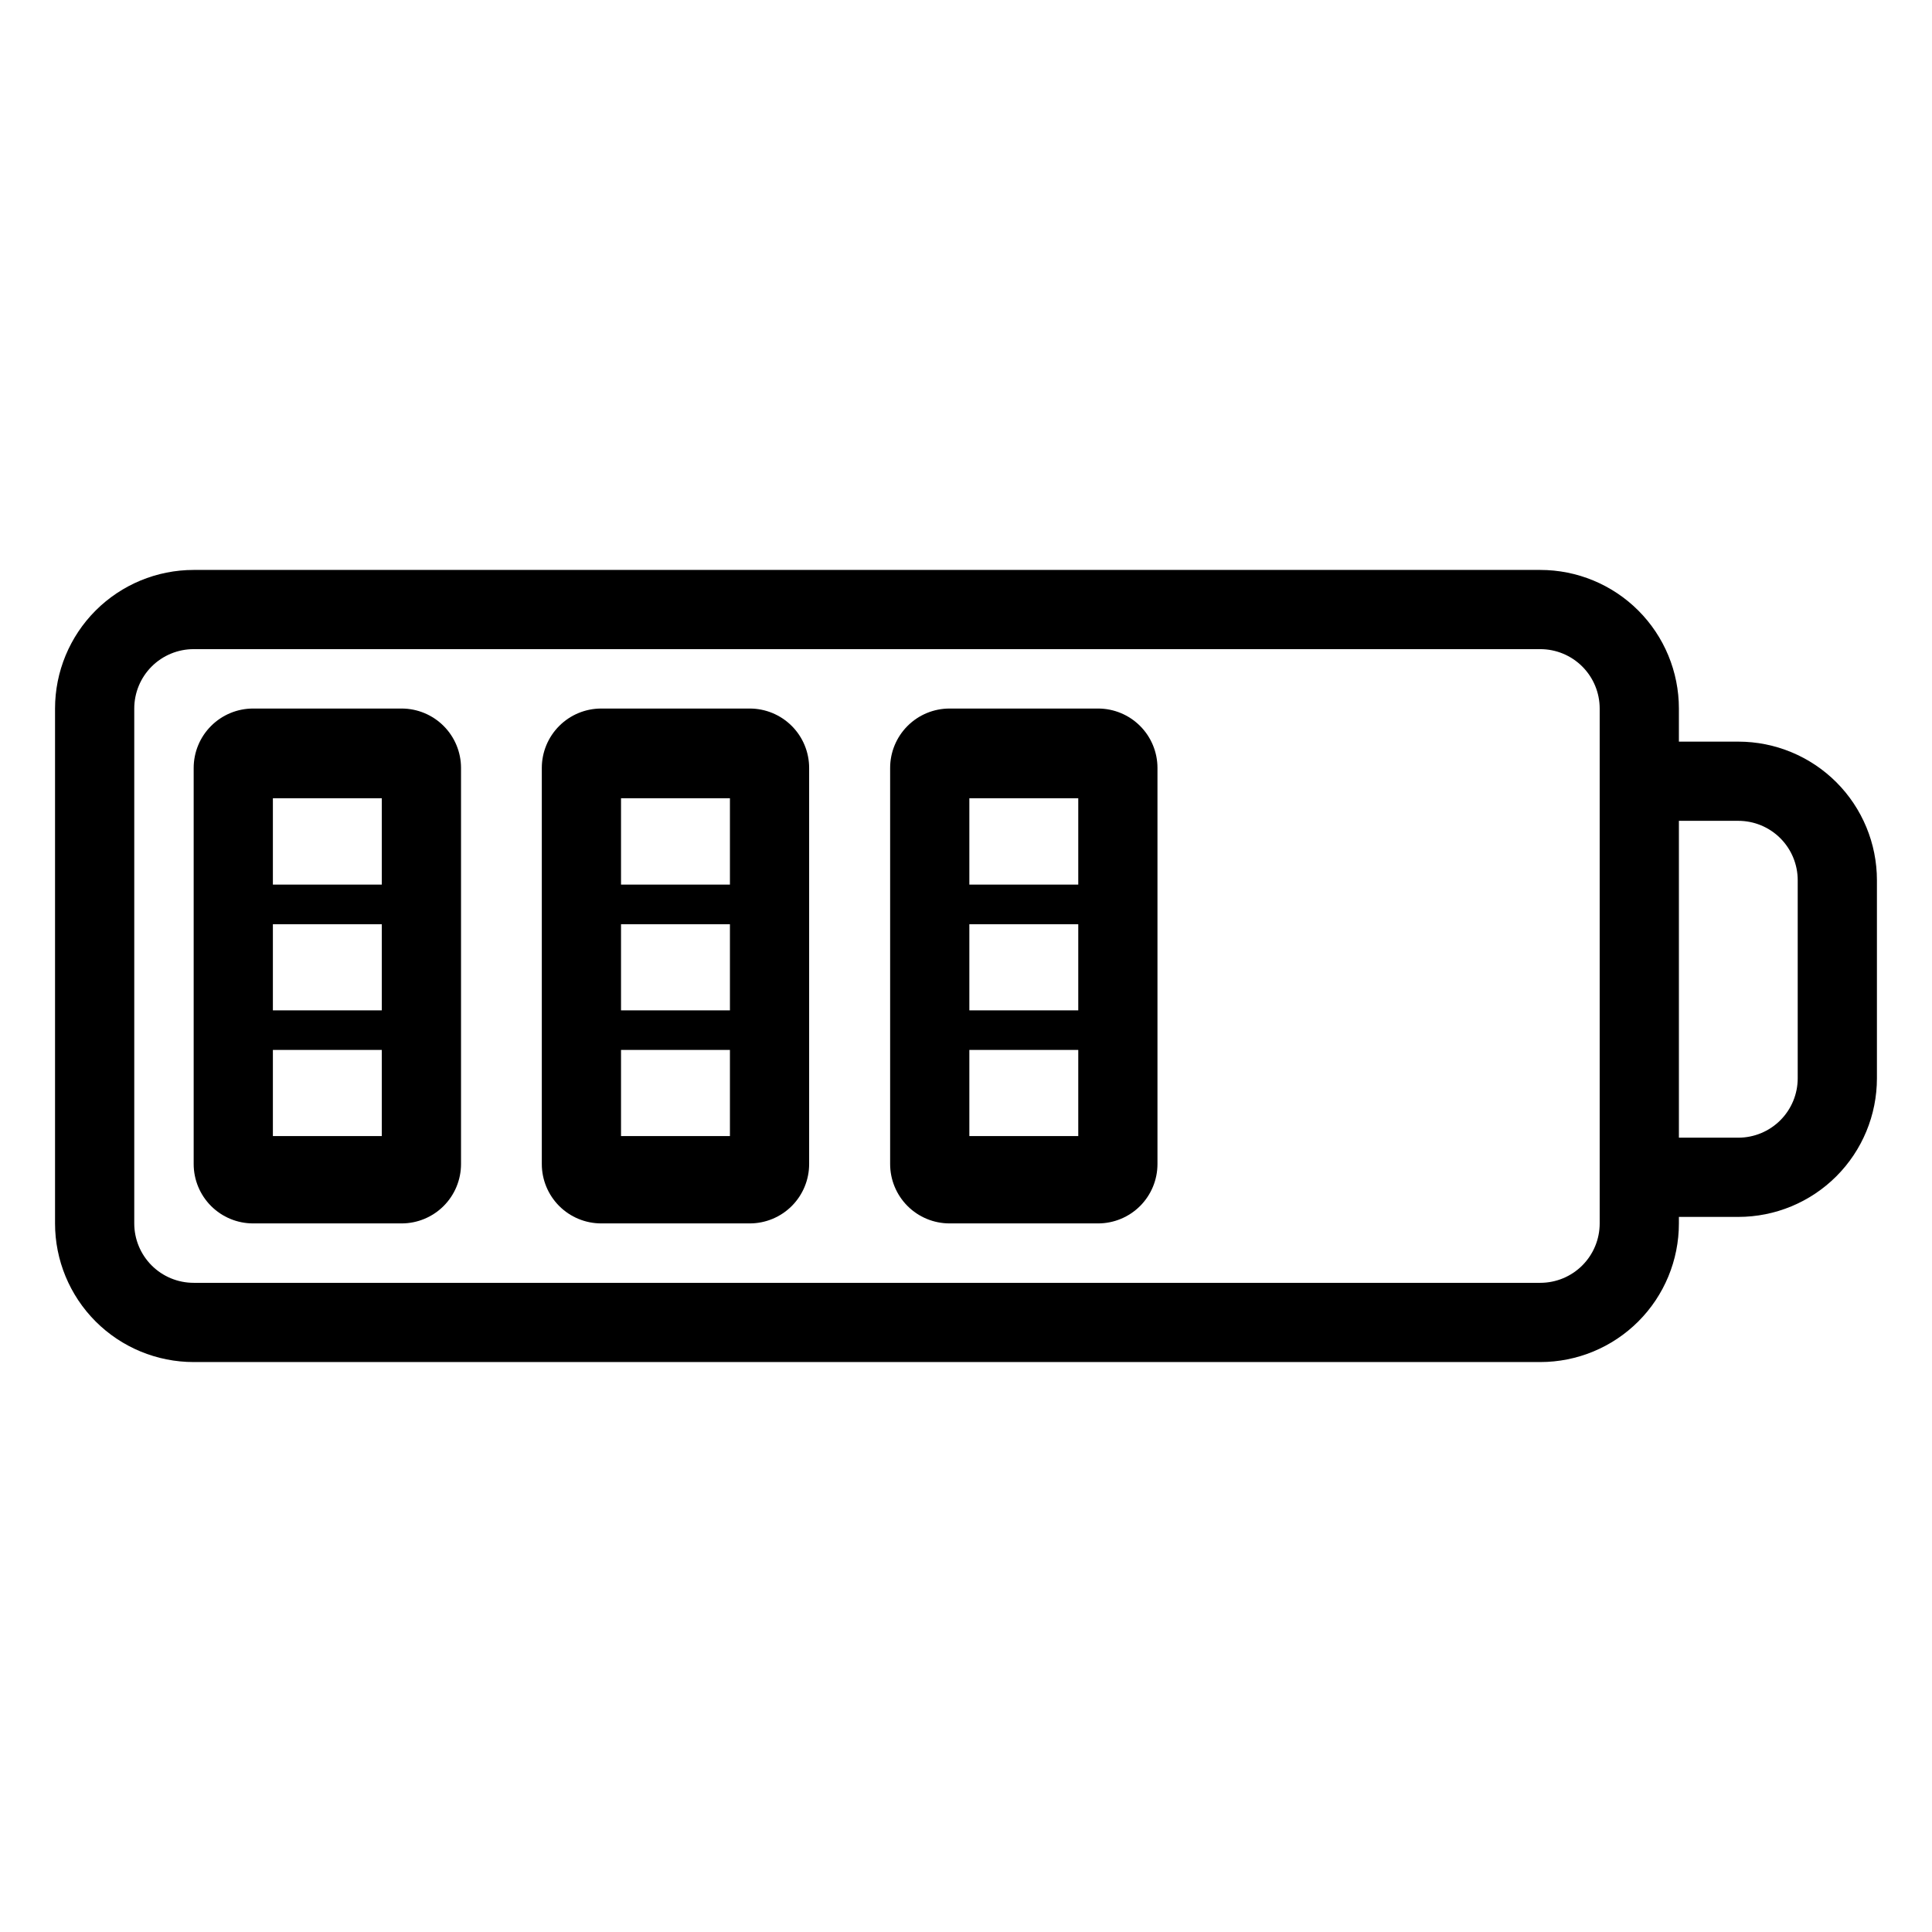
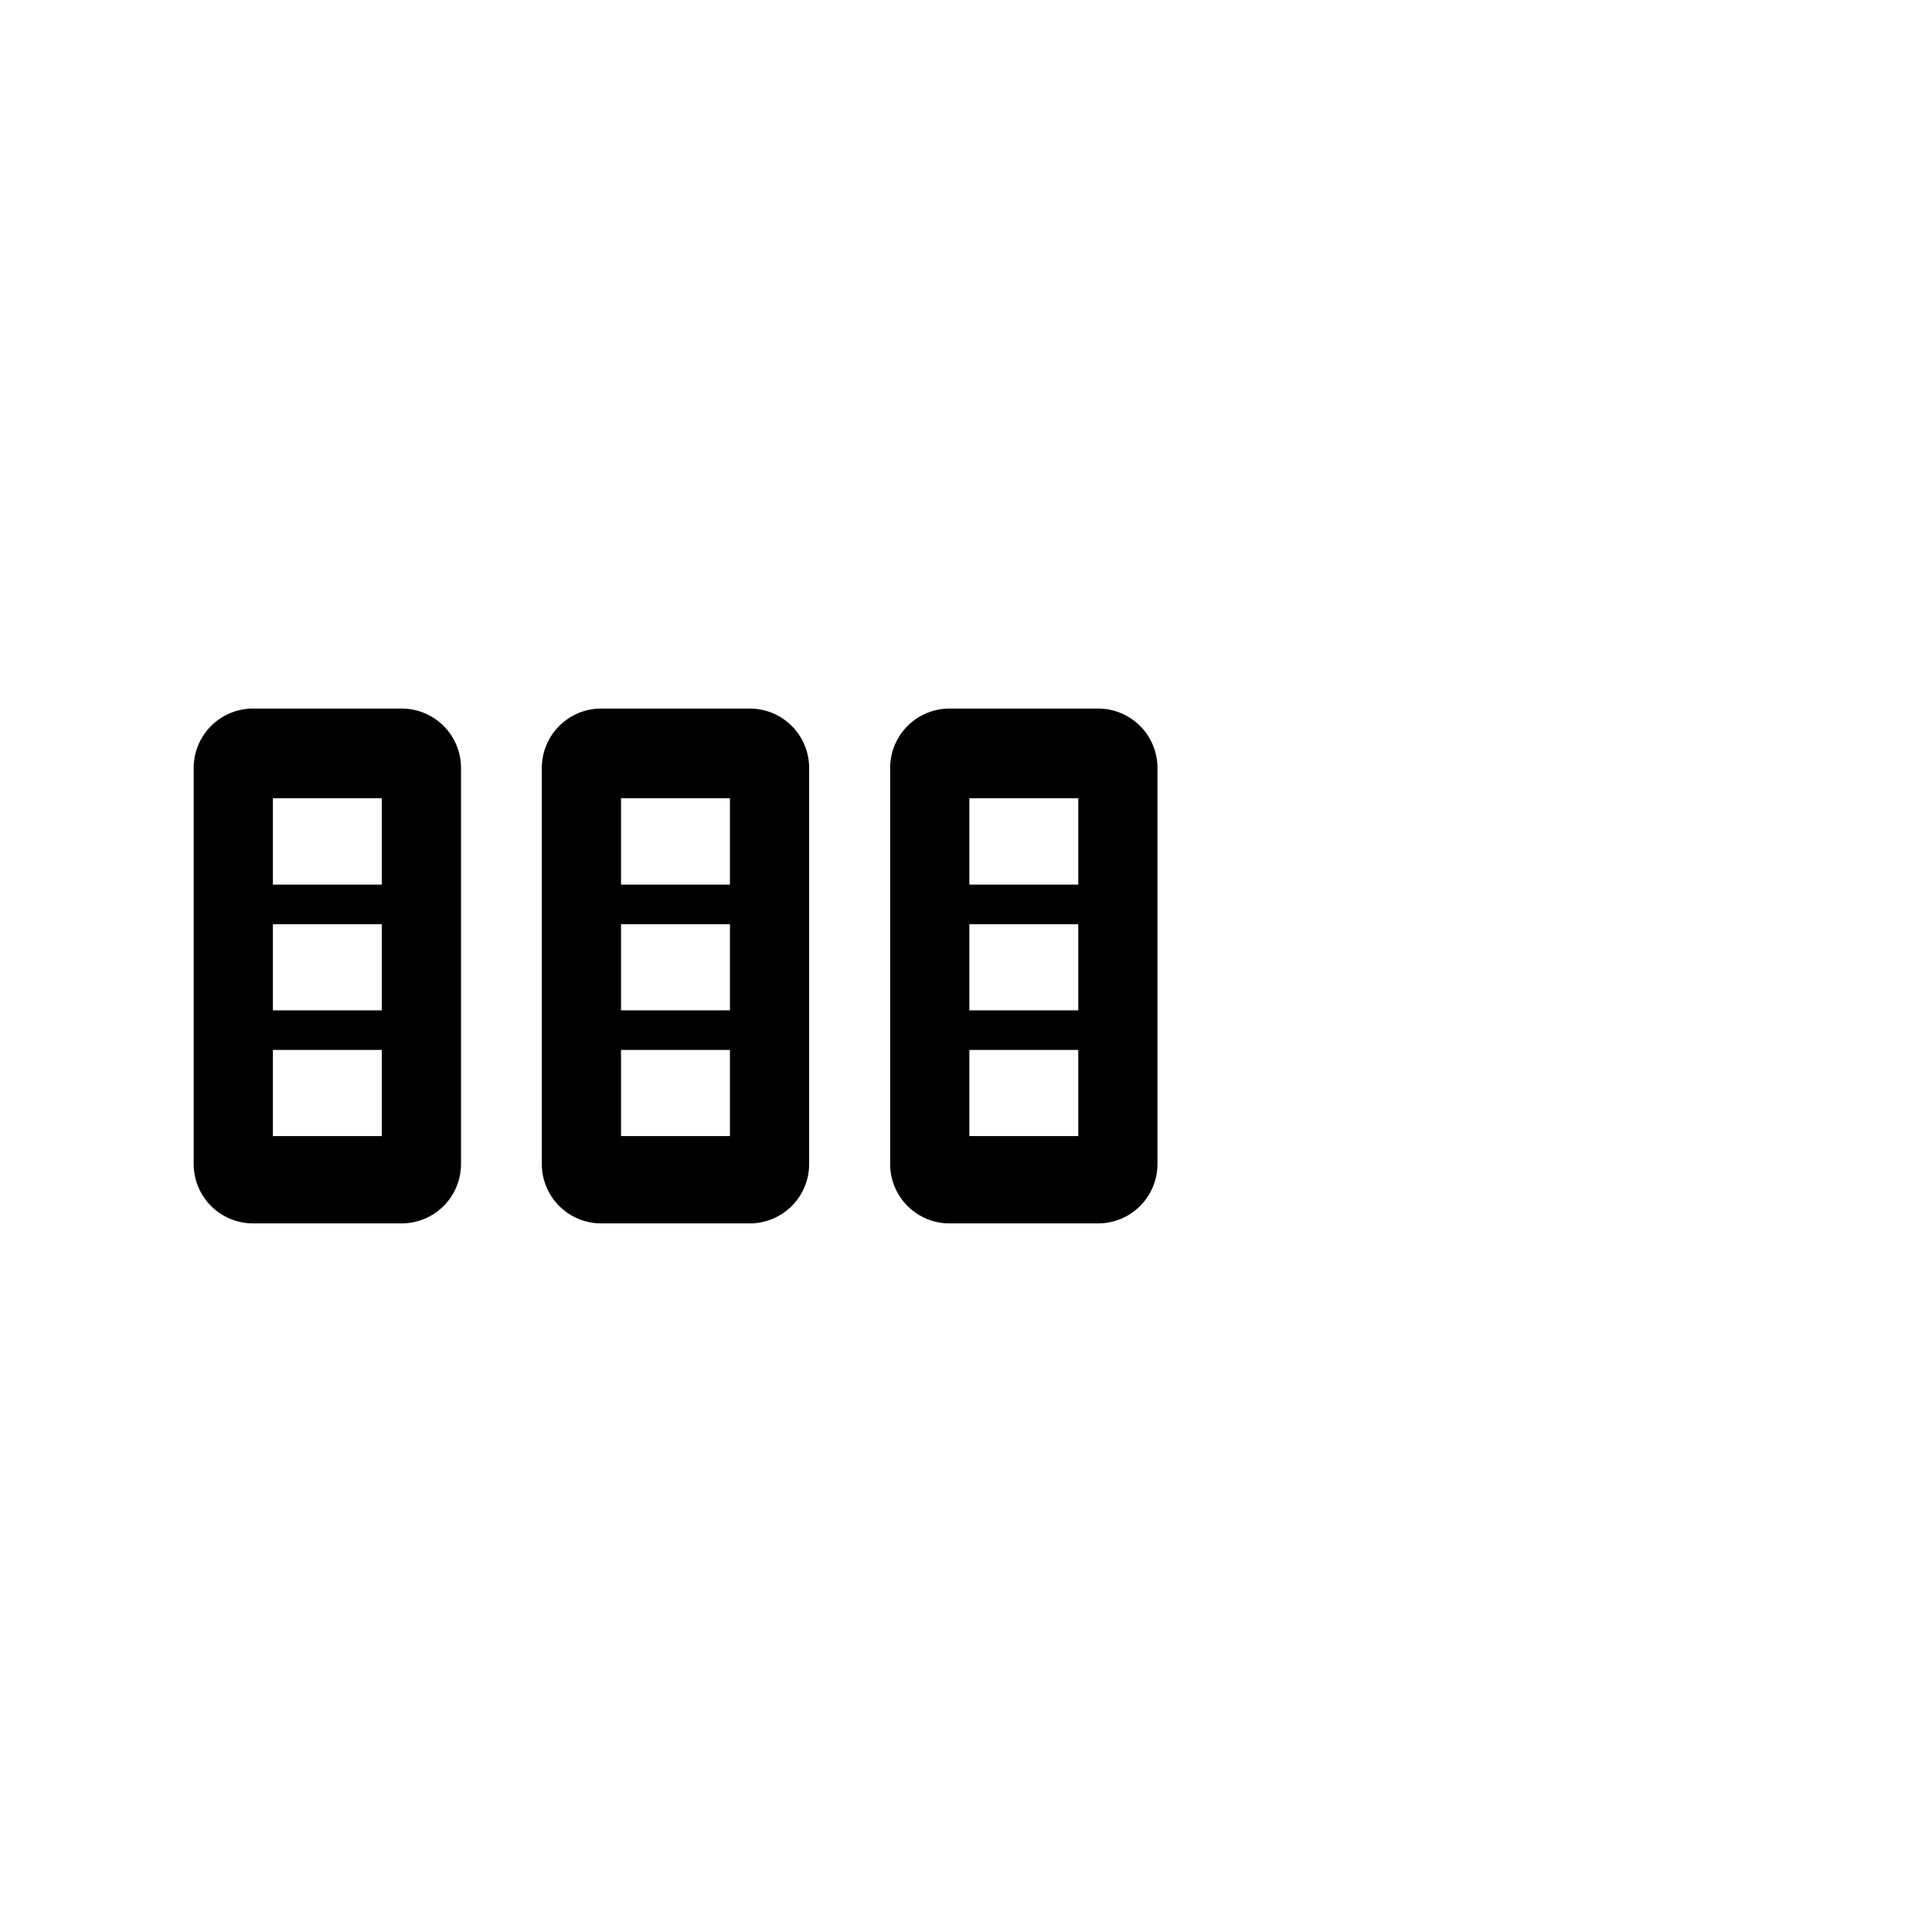
<svg xmlns="http://www.w3.org/2000/svg" fill="#000000" width="800px" height="800px" version="1.1" viewBox="144 144 512 512">
  <g>
    <path d="m250.43 331.77h-39.359c-4.176 0-8.18 1.66-11.133 4.613s-4.613 6.957-4.613 11.133v104.96c0 4.172 1.66 8.18 4.613 11.133 2.953 2.949 6.957 4.609 11.133 4.609h39.359c4.176 0 8.18-1.66 11.133-4.609 2.953-2.953 4.613-6.961 4.613-11.133v-104.96c0-4.176-1.66-8.18-4.613-11.133s-6.957-4.613-11.133-4.613zm-34.113 57.152h28.863v22.828h-28.863zm28.863-33.379v22.883h-28.863v-22.883zm-28.863 89.531v-22.828h28.863v22.828z" />
    <path d="m342.69 331.77h-39.363c-4.172 0-8.18 1.66-11.129 4.613-2.953 2.953-4.613 6.957-4.613 11.133v104.96c0 4.172 1.66 8.18 4.613 11.133 2.949 2.949 6.957 4.609 11.129 4.609h39.363c4.176 0 8.18-1.66 11.133-4.609 2.953-2.953 4.609-6.961 4.609-11.133v-104.96c0-4.176-1.656-8.18-4.609-11.133s-6.957-4.613-11.133-4.613zm-34.113 57.152h28.863v22.828h-28.863zm28.863-33.379v22.883h-28.863v-22.883zm-28.863 89.531v-22.828h28.863v22.828z" />
    <path d="m435 331.77h-39.359c-4.176 0-8.184 1.66-11.133 4.613-2.953 2.953-4.613 6.957-4.613 11.133v104.96c0 4.172 1.66 8.18 4.613 11.133 2.949 2.949 6.957 4.609 11.133 4.609h39.359c4.176 0 8.18-1.66 11.133-4.609 2.953-2.953 4.609-6.961 4.609-11.133v-104.96c0-4.176-1.656-8.18-4.609-11.133s-6.957-4.613-11.133-4.613zm-34.113 57.152h28.863v22.828h-28.863zm28.863-33.379v22.883h-28.863v-22.883zm-28.863 89.531v-22.828h28.863v22.828z" />
-     <path d="m604.67 340.54h-15.746v-8.766c0-9.742-3.867-19.086-10.758-25.977-6.891-6.887-16.234-10.758-25.977-10.758h-356.87c-9.742 0-19.086 3.871-25.977 10.758-6.887 6.891-10.758 16.234-10.758 25.977v136.45c0 9.742 3.871 19.086 10.758 25.977 6.891 6.891 16.234 10.758 25.977 10.758h356.87c9.742 0 19.086-3.867 25.977-10.758s10.758-16.234 10.758-25.977v-1.73h15.746c9.742 0 19.086-3.871 25.977-10.762 6.887-6.891 10.758-16.234 10.758-25.977v-52.48c0-9.742-3.871-19.086-10.758-25.977-6.891-6.887-16.234-10.758-25.977-10.758zm-36.738 127.68c0 4.176-1.656 8.18-4.609 11.133s-6.957 4.609-11.133 4.609h-356.87c-4.176 0-8.18-1.656-11.133-4.609-2.949-2.953-4.609-6.957-4.609-11.133v-136.45c0-4.176 1.66-8.18 4.609-11.133 2.953-2.953 6.957-4.609 11.133-4.609h356.87c4.176 0 8.18 1.656 11.133 4.609s4.609 6.957 4.609 11.133zm52.48-38.469c0 4.176-1.656 8.18-4.609 11.133-2.953 2.953-6.957 4.613-11.133 4.613h-15.746v-83.969h15.746c4.176 0 8.18 1.656 11.133 4.609 2.953 2.953 4.609 6.957 4.609 11.133z" />
  </g>
</svg>